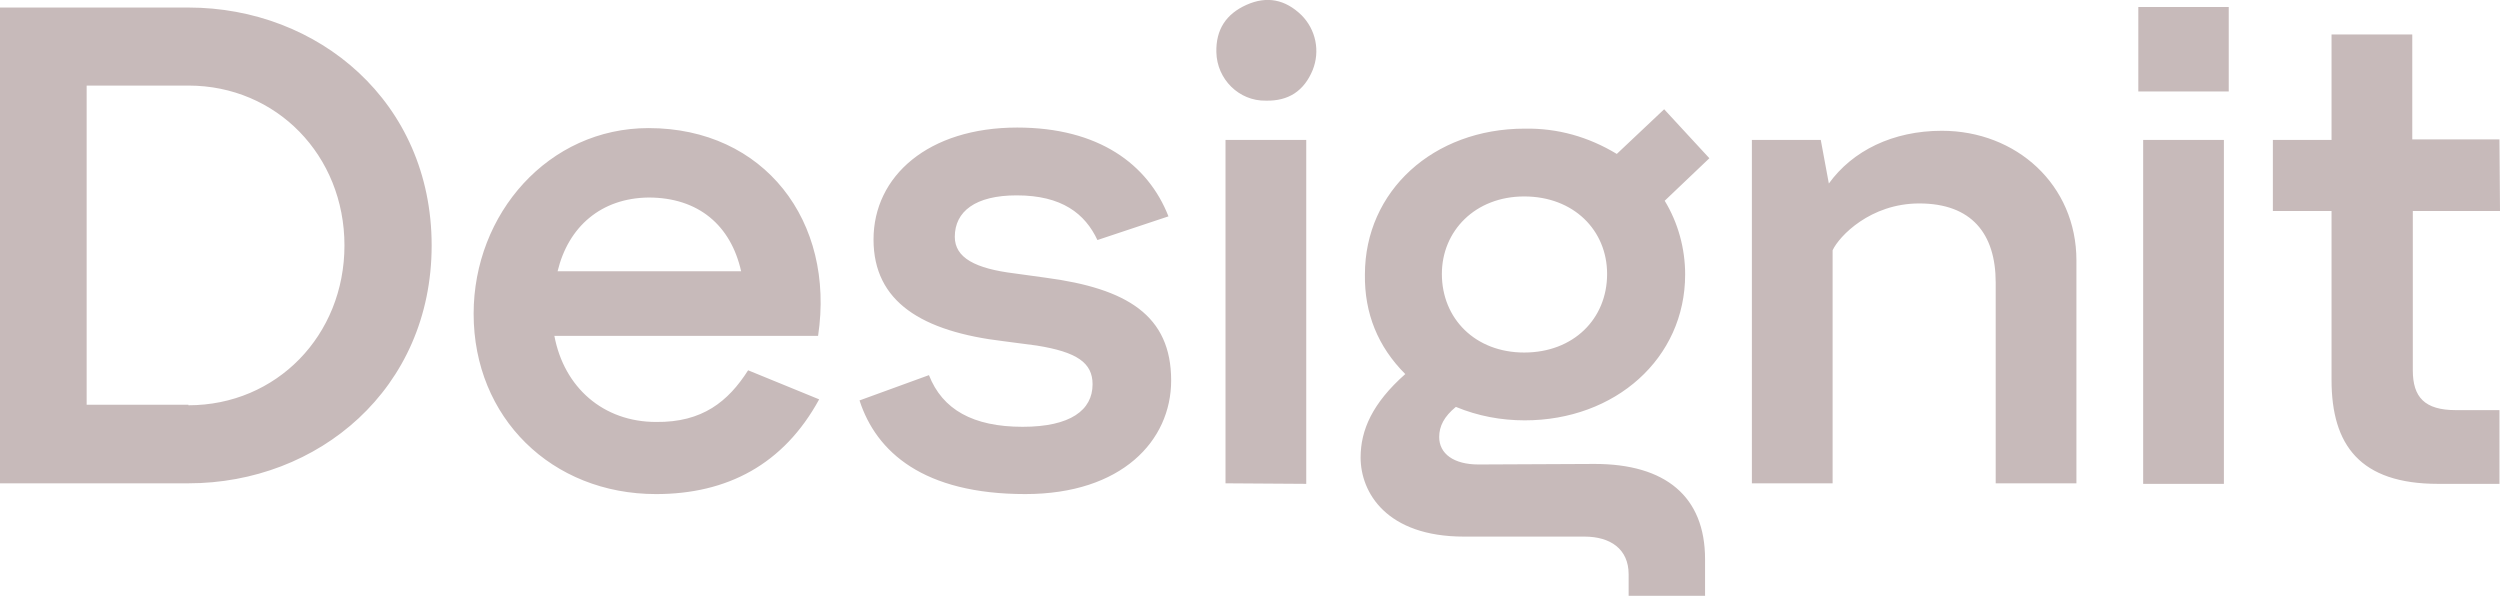
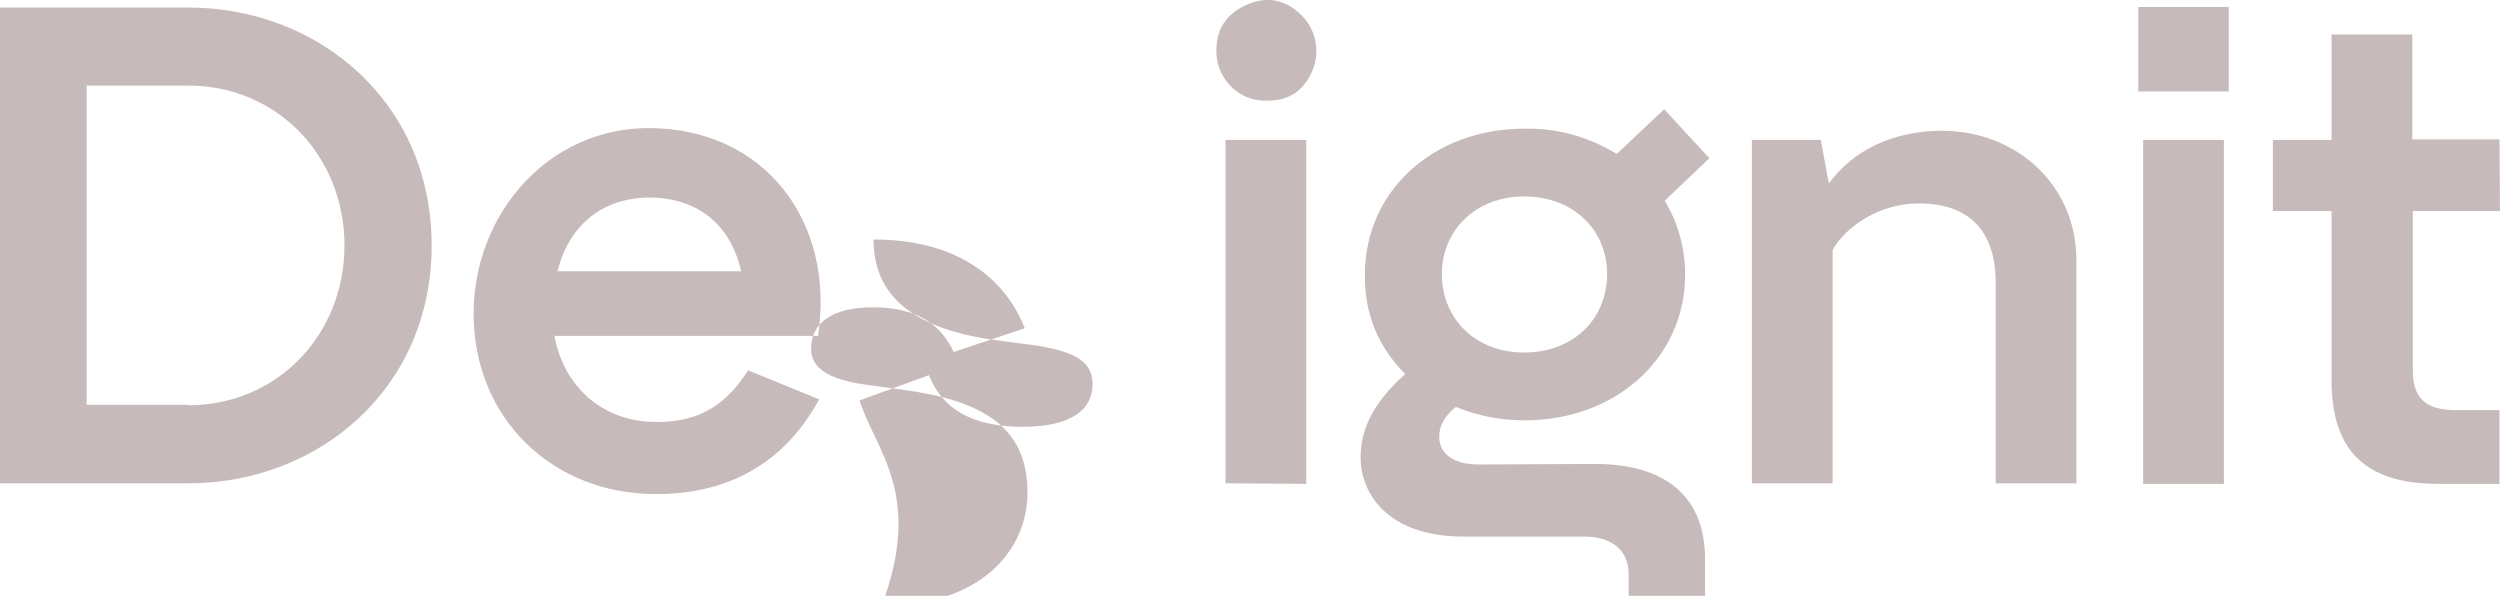
<svg xmlns="http://www.w3.org/2000/svg" version="1.1" id="Layer_1" x="0px" y="0px" viewBox="0 0 464.5 110.7" style="enable-background:new 0 0 464.5 110.7;" xml:space="preserve">
  <style type="text/css">
	.st0{fill:#C7BABA;}
</style>
  <g>
-     <path class="st0" d="M464.5,39.2h-16.2v29.6c0,5,2.2,7.4,8,7.4h8.1v13.7h-11.4c-14.5,0-19.8-7.2-19.8-19.3V39.2h-10.9V26h10.9V6.4   h15v19.5h16.2L464.5,39.2z M398.2,89.8V26h15v63.9H398.2z M397.3,1.3h16.8v15.7h-16.8V1.3z M385.8,48.4v41.4h-15V52.5   c0-9.1-4.5-14.7-14.2-14.7c-9.1,0-14.9,6.1-16.1,8.7v43.3h-15V26h12.8l1.5,8.1c4.4-6.1,11.9-9.8,21-9.8   C374.6,24.3,385.8,34.3,385.8,48.4L385.8,48.4L385.8,48.4z M267.9,50.9c0,8.3,6.2,14.6,15.3,14.6c9.1,0,15.4-6.2,15.4-14.6   c0-8.1-6.2-14.4-15.4-14.4C274.1,36.5,267.9,42.9,267.9,50.9L267.9,50.9z M296.3,86.2c13.1,0,20.5,6,20.5,17.7v6.8h-14.2v-4   c0-4.7-3.4-7-8.2-7h-22.4c-14.4,0-19.2-8.2-19.2-14.7c0-5.1,2.2-10.1,8.3-15.5c-5.1-5.1-7.6-11.3-7.5-18.5   c0-15.5,12.7-27.1,29.7-27.1c6.1-0.1,11.8,1.5,17.1,4.7l8.8-8.3l8.4,9.1l-8.3,7.9c2.5,4.1,3.8,8.9,3.8,13.7   c0,15.6-13,27.1-29.8,27.1c-4.4,0-8.7-0.8-12.8-2.5c-2.2,1.8-3.1,3.6-3.1,5.6c0,3.1,2.7,5.1,7.3,5.1L296.3,86.2z M227.7,89.8V26h15   v63.9L227.7,89.8z M226,9.7c-0.1-4.2,1.8-7.1,5.6-8.8c3.8-1.7,7.2-1,10.2,1.9c2.7,2.7,3.5,6.7,2.1,10.2c-1.6,3.9-4.5,5.8-8.7,5.7   C230.2,18.8,226.1,14.7,226,9.7L226,9.7z M159.7,74.4l12.9-4.7c2.5,6.4,8.2,9.6,17.4,9.6c8.9,0,13-3.1,13-7.9c0-4-2.9-6-10.4-7.2   l-6.1-0.8c-15.2-1.8-24.2-7.3-24.2-18.9c0-11.8,10.2-20.8,26.7-20.8c15.1,0,24.3,6.8,28.1,16.5l-13.2,4.4c-2.3-4.9-6.6-8.3-15-8.3   c-7.7,0-11.5,3-11.5,7.7c0,3.9,3.8,5.9,11.1,6.8l5.8,0.8c15.1,2,23.3,7,23.3,19.1c0,11.2-9.2,21.1-27.1,21.1   C171.6,91.8,162.8,84,159.7,74.4L159.7,74.4z M103.6,50.4h34.1c-1.9-8.5-7.9-13.7-17.2-13.7C111.7,36.8,105.6,42.1,103.6,50.4z    M139,68.8l13.2,5.4c-6.6,12.1-17.1,17.6-30.3,17.6C102.5,91.8,88,77.6,88,58.3c0-18.6,13.9-34.5,32.5-34.5   c21.5,0,34.7,17.3,31.5,38.6h-49c1.8,9.6,9.1,16,18.9,16C130.5,78.5,135.3,74.6,139,68.8L139,68.8z M35,75.3c16.4,0,29-13,29-29.7   S51.4,15.9,35,15.9H16.1v59.3H35z M80.2,45.6c0,26.7-21.1,44.2-45.2,44.2H0V1.4h35C59.1,1.4,80.2,18.9,80.2,45.6z" />
+     <path class="st0" d="M464.5,39.2h-16.2v29.6c0,5,2.2,7.4,8,7.4h8.1v13.7h-11.4c-14.5,0-19.8-7.2-19.8-19.3V39.2h-10.9V26h10.9V6.4   h15v19.5h16.2L464.5,39.2z M398.2,89.8V26h15v63.9H398.2z M397.3,1.3h16.8v15.7h-16.8V1.3z M385.8,48.4v41.4h-15V52.5   c0-9.1-4.5-14.7-14.2-14.7c-9.1,0-14.9,6.1-16.1,8.7v43.3h-15V26h12.8l1.5,8.1c4.4-6.1,11.9-9.8,21-9.8   C374.6,24.3,385.8,34.3,385.8,48.4L385.8,48.4L385.8,48.4z M267.9,50.9c0,8.3,6.2,14.6,15.3,14.6c9.1,0,15.4-6.2,15.4-14.6   c0-8.1-6.2-14.4-15.4-14.4C274.1,36.5,267.9,42.9,267.9,50.9L267.9,50.9z M296.3,86.2c13.1,0,20.5,6,20.5,17.7v6.8h-14.2v-4   c0-4.7-3.4-7-8.2-7h-22.4c-14.4,0-19.2-8.2-19.2-14.7c0-5.1,2.2-10.1,8.3-15.5c-5.1-5.1-7.6-11.3-7.5-18.5   c0-15.5,12.7-27.1,29.7-27.1c6.1-0.1,11.8,1.5,17.1,4.7l8.8-8.3l8.4,9.1l-8.3,7.9c2.5,4.1,3.8,8.9,3.8,13.7   c0,15.6-13,27.1-29.8,27.1c-4.4,0-8.7-0.8-12.8-2.5c-2.2,1.8-3.1,3.6-3.1,5.6c0,3.1,2.7,5.1,7.3,5.1L296.3,86.2z M227.7,89.8V26h15   v63.9L227.7,89.8z M226,9.7c-0.1-4.2,1.8-7.1,5.6-8.8c3.8-1.7,7.2-1,10.2,1.9c2.7,2.7,3.5,6.7,2.1,10.2c-1.6,3.9-4.5,5.8-8.7,5.7   C230.2,18.8,226.1,14.7,226,9.7L226,9.7z M159.7,74.4l12.9-4.7c2.5,6.4,8.2,9.6,17.4,9.6c8.9,0,13-3.1,13-7.9c0-4-2.9-6-10.4-7.2   l-6.1-0.8c-15.2-1.8-24.2-7.3-24.2-18.9c15.1,0,24.3,6.8,28.1,16.5l-13.2,4.4c-2.3-4.9-6.6-8.3-15-8.3   c-7.7,0-11.5,3-11.5,7.7c0,3.9,3.8,5.9,11.1,6.8l5.8,0.8c15.1,2,23.3,7,23.3,19.1c0,11.2-9.2,21.1-27.1,21.1   C171.6,91.8,162.8,84,159.7,74.4L159.7,74.4z M103.6,50.4h34.1c-1.9-8.5-7.9-13.7-17.2-13.7C111.7,36.8,105.6,42.1,103.6,50.4z    M139,68.8l13.2,5.4c-6.6,12.1-17.1,17.6-30.3,17.6C102.5,91.8,88,77.6,88,58.3c0-18.6,13.9-34.5,32.5-34.5   c21.5,0,34.7,17.3,31.5,38.6h-49c1.8,9.6,9.1,16,18.9,16C130.5,78.5,135.3,74.6,139,68.8L139,68.8z M35,75.3c16.4,0,29-13,29-29.7   S51.4,15.9,35,15.9H16.1v59.3H35z M80.2,45.6c0,26.7-21.1,44.2-45.2,44.2H0V1.4h35C59.1,1.4,80.2,18.9,80.2,45.6z" />
  </g>
</svg>